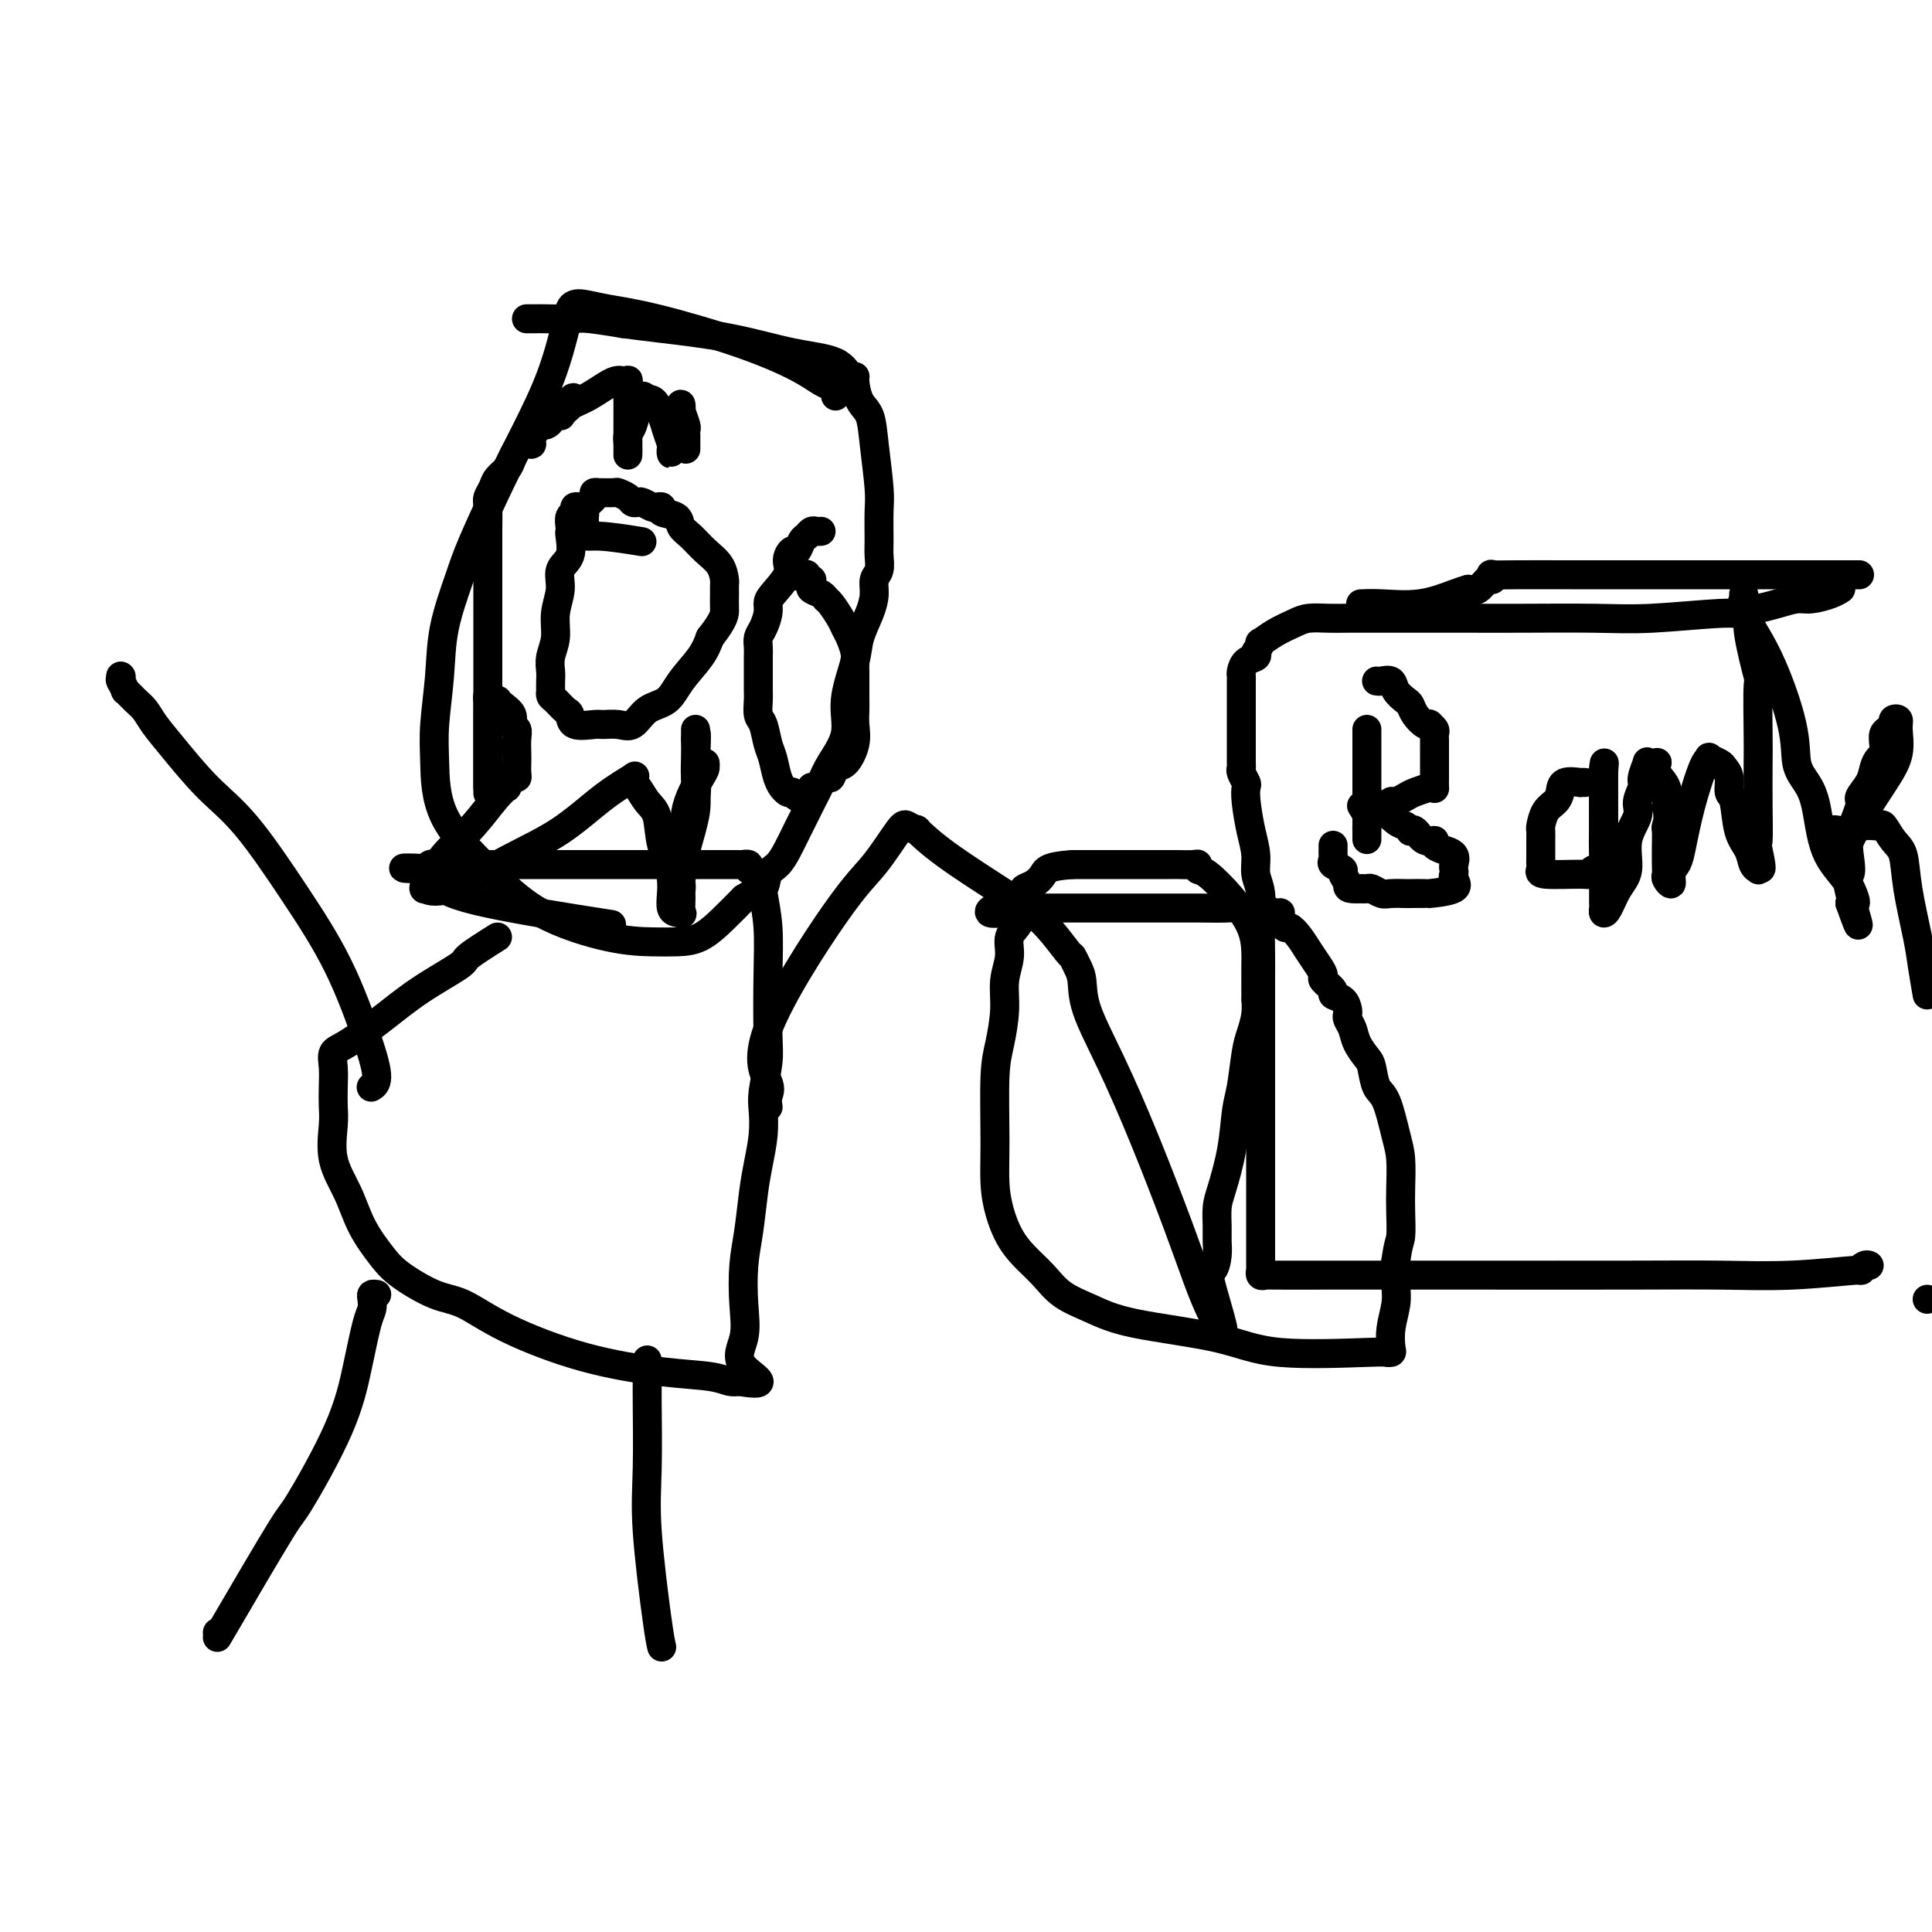
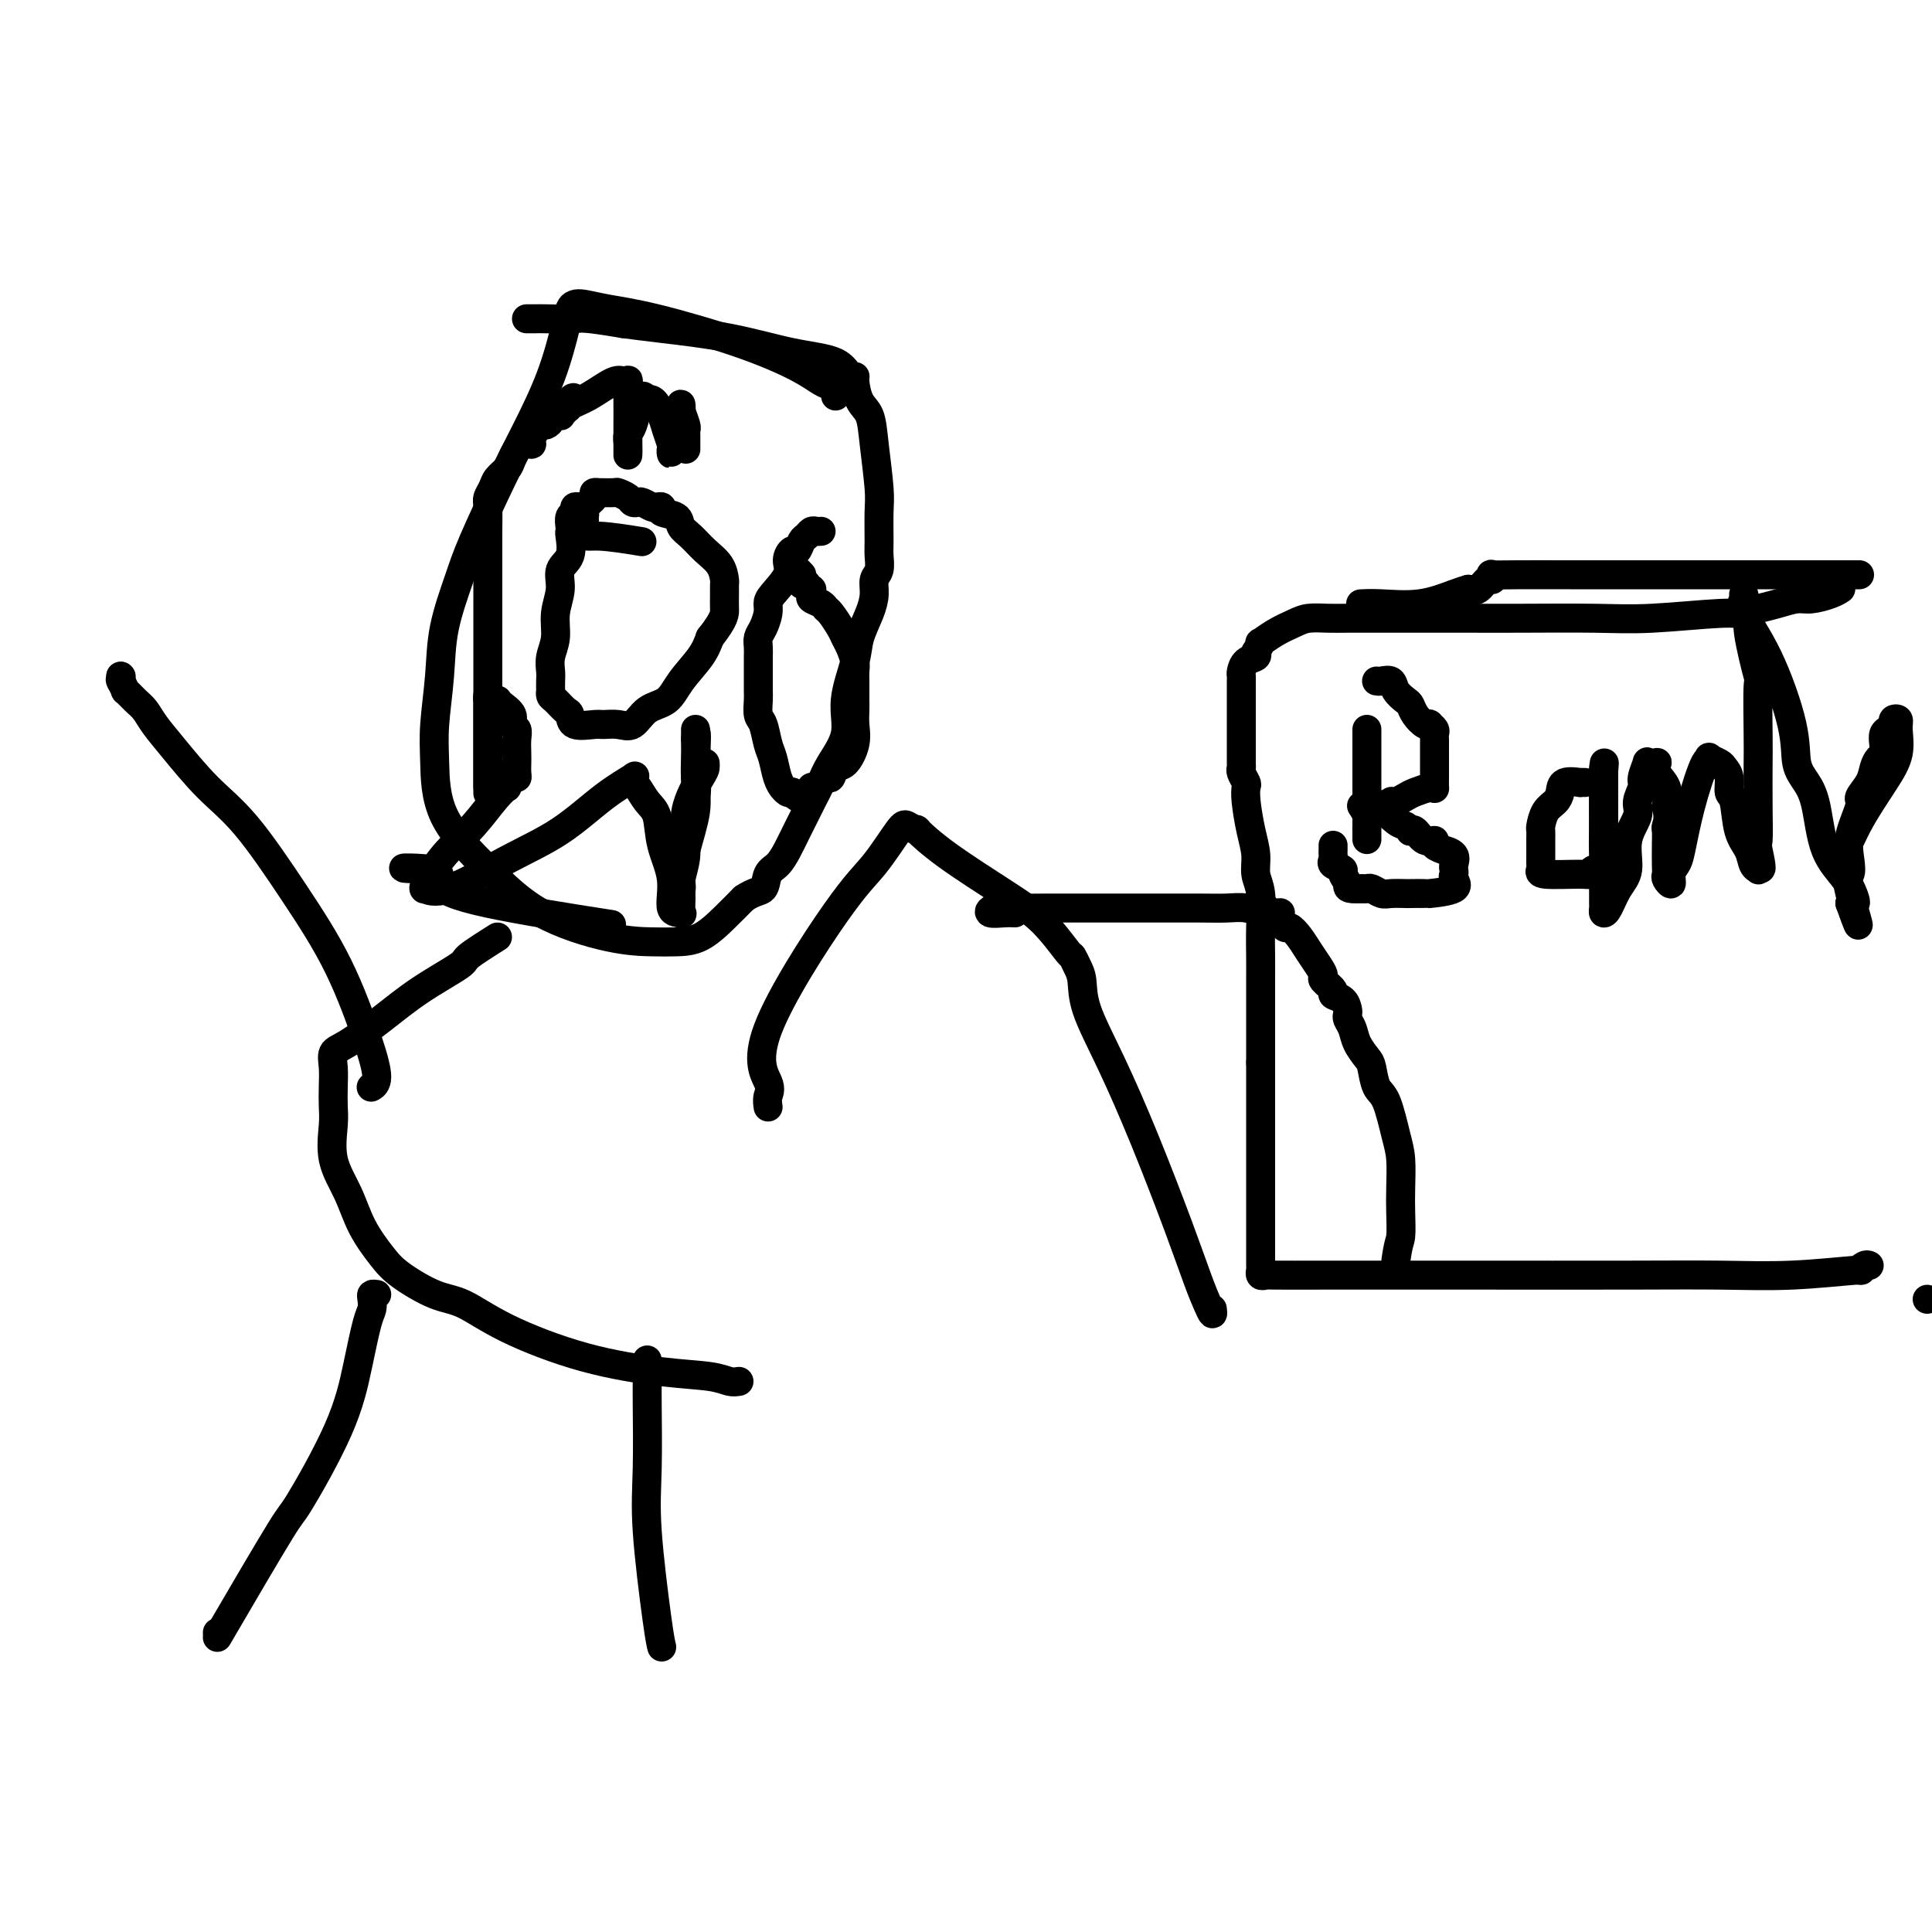
<svg xmlns="http://www.w3.org/2000/svg" viewBox="0 0 400 400" version="1.1">
  <g fill="none" stroke="#000000" stroke-width="6" stroke-linecap="round" stroke-linejoin="round">
    <path d="M173,82c-0.020,-0.449 -0.041,-0.898 0,-1c0.041,-0.102 0.142,0.144 0,0c-0.142,-0.144 -0.527,-0.679 -1,-1c-0.473,-0.321 -1.035,-0.429 -2,-1c-0.965,-0.571 -2.335,-1.607 -5,-3c-2.665,-1.393 -6.626,-3.144 -12,-5c-5.374,-1.856 -12.161,-3.816 -17,-5c-4.839,-1.184 -7.729,-1.592 -10,-2c-2.271,-0.408 -3.922,-0.817 -5,-1c-1.078,-0.183 -1.582,-0.141 -2,0c-0.418,0.141 -0.748,0.382 -1,1c-0.252,0.618 -0.424,1.613 -1,4c-0.576,2.387 -1.557,6.167 -3,10c-1.443,3.833 -3.350,7.719 -5,11c-1.650,3.281 -3.044,5.959 -5,10c-1.956,4.041 -4.475,9.447 -6,13c-1.525,3.553 -2.055,5.253 -3,8c-0.945,2.747 -2.305,6.540 -3,10c-0.695,3.460 -0.724,6.585 -1,10c-0.276,3.415 -0.798,7.119 -1,10c-0.202,2.881 -0.083,4.940 0,8c0.083,3.060 0.132,7.121 2,11c1.868,3.879 5.555,7.575 9,11c3.445,3.425 6.647,6.577 11,9c4.353,2.423 9.858,4.115 14,5c4.142,0.885 6.922,0.961 9,1c2.078,0.039 3.454,0.041 5,0c1.546,-0.041 3.262,-0.127 5,-1c1.738,-0.873 3.496,-2.535 5,-4c1.504,-1.465 2.752,-2.732 4,-4" />
    <path d="M154,186c2.263,-1.531 3.420,-1.359 4,-2c0.580,-0.641 0.582,-2.096 1,-3c0.418,-0.904 1.253,-1.256 2,-2c0.747,-0.744 1.406,-1.880 2,-3c0.594,-1.120 1.124,-2.223 2,-4c0.876,-1.777 2.100,-4.229 3,-6c0.900,-1.771 1.478,-2.861 2,-4c0.522,-1.139 0.989,-2.326 2,-4c1.011,-1.674 2.564,-3.833 3,-6c0.436,-2.167 -0.247,-4.341 0,-7c0.247,-2.659 1.424,-5.805 2,-8c0.576,-2.195 0.550,-3.441 1,-5c0.450,-1.559 1.374,-3.433 2,-5c0.626,-1.567 0.952,-2.829 1,-4c0.048,-1.171 -0.184,-2.253 0,-3c0.184,-0.747 0.782,-1.160 1,-2c0.218,-0.840 0.055,-2.106 0,-3c-0.055,-0.894 -0.003,-1.415 0,-3c0.003,-1.585 -0.044,-4.232 0,-6c0.044,-1.768 0.180,-2.656 0,-5c-0.180,-2.344 -0.674,-6.146 -1,-9c-0.326,-2.854 -0.482,-4.762 -1,-6c-0.518,-1.238 -1.398,-1.806 -2,-3c-0.602,-1.194 -0.928,-3.015 -1,-4c-0.072,-0.985 0.109,-1.135 0,-1c-0.109,0.135 -0.509,0.555 -1,0c-0.491,-0.555 -1.074,-2.085 -3,-3c-1.926,-0.915 -5.197,-1.214 -9,-2c-3.803,-0.786 -8.139,-2.058 -13,-3c-4.861,-0.942 -10.246,-1.555 -14,-2c-3.754,-0.445 -5.877,-0.723 -8,-1" />
    <path d="M129,67c-8.736,-1.464 -8.574,-1.124 -10,-1c-1.426,0.124 -4.438,0.033 -6,0c-1.562,-0.033 -1.673,-0.009 -2,0c-0.327,0.009 -0.871,0.002 -1,0c-0.129,-0.002 0.158,-0.001 0,0c-0.158,0.001 -0.759,0.000 -1,0c-0.241,-0.000 -0.120,-0.000 0,0" />
    <path d="M120,105c-0.453,-0.097 -0.906,-0.194 -1,0c-0.094,0.194 0.170,0.679 0,1c-0.170,0.321 -0.776,0.477 -1,1c-0.224,0.523 -0.068,1.413 0,2c0.068,0.587 0.047,0.872 0,1c-0.047,0.128 -0.122,0.098 0,1c0.122,0.902 0.440,2.737 0,4c-0.440,1.263 -1.638,1.955 -2,3c-0.362,1.045 0.113,2.444 0,4c-0.113,1.556 -0.815,3.270 -1,5c-0.185,1.730 0.147,3.477 0,5c-0.147,1.523 -0.771,2.824 -1,4c-0.229,1.176 -0.062,2.227 0,3c0.062,0.773 0.019,1.267 0,2c-0.019,0.733 -0.013,1.706 0,2c0.013,0.294 0.031,-0.091 0,0c-0.031,0.091 -0.113,0.659 0,1c0.113,0.341 0.422,0.455 1,1c0.578,0.545 1.424,1.519 2,2c0.576,0.481 0.881,0.468 1,1c0.119,0.532 0.051,1.609 1,2c0.949,0.391 2.913,0.095 4,0c1.087,-0.095 1.295,0.012 2,0c0.705,-0.012 1.906,-0.144 3,0c1.094,0.144 2.082,0.563 3,0c0.918,-0.563 1.765,-2.107 3,-3c1.235,-0.893 2.857,-1.136 4,-2c1.143,-0.864 1.808,-2.348 3,-4c1.192,-1.652 2.912,-3.472 4,-5c1.088,-1.528 1.544,-2.764 2,-4" />
    <path d="M147,132c3.154,-3.992 3.040,-4.974 3,-6c-0.040,-1.026 -0.005,-2.098 0,-3c0.005,-0.902 -0.018,-1.635 0,-2c0.018,-0.365 0.078,-0.363 0,-1c-0.078,-0.637 -0.295,-1.915 -1,-3c-0.705,-1.085 -1.899,-1.978 -3,-3c-1.101,-1.022 -2.108,-2.172 -3,-3c-0.892,-0.828 -1.668,-1.332 -2,-2c-0.332,-0.668 -0.220,-1.498 -1,-2c-0.780,-0.502 -2.450,-0.674 -3,-1c-0.550,-0.326 0.022,-0.806 0,-1c-0.022,-0.194 -0.636,-0.104 -1,0c-0.364,0.104 -0.478,0.221 -1,0c-0.522,-0.221 -1.454,-0.781 -2,-1c-0.546,-0.219 -0.707,-0.097 -1,0c-0.293,0.097 -0.717,0.170 -1,0c-0.283,-0.170 -0.425,-0.581 -1,-1c-0.575,-0.419 -1.584,-0.845 -2,-1c-0.416,-0.155 -0.239,-0.040 -1,0c-0.761,0.040 -2.460,0.003 -3,0c-0.540,-0.003 0.080,0.026 0,0c-0.080,-0.026 -0.859,-0.109 -1,0c-0.141,0.109 0.354,0.410 0,1c-0.354,0.590 -1.559,1.469 -2,2c-0.441,0.531 -0.118,0.716 0,1c0.118,0.284 0.032,0.668 0,1c-0.032,0.332 -0.008,0.611 0,1c0.008,0.389 0.002,0.888 0,1c-0.002,0.112 -0.001,-0.162 0,0c0.001,0.162 0.000,0.761 0,1c-0.000,0.239 -0.000,0.120 0,0" />
    <path d="M121,110c-0.262,1.405 0.583,0.917 3,1c2.417,0.083 6.405,0.738 8,1c1.595,0.262 0.798,0.131 0,0" />
    <path d="M170,110c-0.333,0.027 -0.667,0.054 -1,0c-0.333,-0.054 -0.666,-0.188 -1,0c-0.334,0.188 -0.668,0.697 -1,1c-0.332,0.303 -0.660,0.401 -1,1c-0.340,0.599 -0.690,1.701 -1,2c-0.310,0.299 -0.581,-0.205 -1,0c-0.419,0.205 -0.987,1.117 -1,2c-0.013,0.883 0.530,1.735 0,3c-0.530,1.265 -2.132,2.944 -3,4c-0.868,1.056 -1.003,1.490 -1,2c0.003,0.510 0.144,1.095 0,2c-0.144,0.905 -0.575,2.128 -1,3c-0.425,0.872 -0.846,1.392 -1,2c-0.154,0.608 -0.041,1.304 0,2c0.041,0.696 0.011,1.393 0,2c-0.011,0.607 -0.004,1.126 0,2c0.004,0.874 0.004,2.105 0,3c-0.004,0.895 -0.012,1.454 0,2c0.012,0.546 0.045,1.079 0,2c-0.045,0.921 -0.167,2.232 0,3c0.167,0.768 0.623,0.995 1,2c0.377,1.005 0.675,2.790 1,4c0.325,1.210 0.679,1.845 1,3c0.321,1.155 0.611,2.832 1,4c0.389,1.168 0.877,1.829 1,2c0.123,0.171 -0.121,-0.146 0,0c0.121,0.146 0.606,0.756 1,1c0.394,0.244 0.697,0.122 1,0" />
-     <path d="M164,164c1.997,2.545 3.491,0.908 4,0c0.509,-0.908 0.034,-1.088 0,-1c-0.034,0.088 0.375,0.443 1,0c0.625,-0.443 1.467,-1.686 2,-2c0.533,-0.314 0.756,0.300 1,0c0.244,-0.300 0.510,-1.512 1,-2c0.490,-0.488 1.203,-0.250 2,-1c0.797,-0.750 1.678,-2.488 2,-4c0.322,-1.512 0.086,-2.800 0,-4c-0.086,-1.200 -0.023,-2.314 0,-3c0.023,-0.686 0.007,-0.945 0,-2c-0.007,-1.055 -0.005,-2.905 0,-4c0.005,-1.095 0.012,-1.434 0,-2c-0.012,-0.566 -0.044,-1.358 0,-2c0.044,-0.642 0.163,-1.135 0,-2c-0.163,-0.865 -0.607,-2.101 -1,-3c-0.393,-0.899 -0.734,-1.459 -1,-2c-0.266,-0.541 -0.457,-1.062 -1,-2c-0.543,-0.938 -1.438,-2.292 -2,-3c-0.562,-0.708 -0.792,-0.768 -1,-1c-0.208,-0.232 -0.394,-0.636 -1,-1c-0.606,-0.364 -1.630,-0.690 -2,-1c-0.370,-0.310 -0.084,-0.605 0,-1c0.084,-0.395 -0.033,-0.890 0,-1c0.033,-0.110 0.215,0.166 0,0c-0.215,-0.166 -0.827,-0.776 -1,-1c-0.173,-0.224 0.093,-0.064 0,0c-0.093,0.064 -0.547,0.032 -1,0" />
+     <path d="M164,164c1.997,2.545 3.491,0.908 4,0c0.509,-0.908 0.034,-1.088 0,-1c-0.034,0.088 0.375,0.443 1,0c0.625,-0.443 1.467,-1.686 2,-2c0.533,-0.314 0.756,0.300 1,0c0.244,-0.300 0.510,-1.512 1,-2c0.490,-0.488 1.203,-0.250 2,-1c0.797,-0.750 1.678,-2.488 2,-4c0.322,-1.512 0.086,-2.800 0,-4c-0.086,-1.200 -0.023,-2.314 0,-3c0.023,-0.686 0.007,-0.945 0,-2c-0.007,-1.055 -0.005,-2.905 0,-4c-0.012,-0.566 -0.044,-1.358 0,-2c0.044,-0.642 0.163,-1.135 0,-2c-0.163,-0.865 -0.607,-2.101 -1,-3c-0.393,-0.899 -0.734,-1.459 -1,-2c-0.266,-0.541 -0.457,-1.062 -1,-2c-0.543,-0.938 -1.438,-2.292 -2,-3c-0.562,-0.708 -0.792,-0.768 -1,-1c-0.208,-0.232 -0.394,-0.636 -1,-1c-0.606,-0.364 -1.630,-0.690 -2,-1c-0.370,-0.310 -0.084,-0.605 0,-1c0.084,-0.395 -0.033,-0.890 0,-1c0.033,-0.110 0.215,0.166 0,0c-0.215,-0.166 -0.827,-0.776 -1,-1c-0.173,-0.224 0.093,-0.064 0,0c-0.093,0.064 -0.547,0.032 -1,0" />
    <path d="M166,119c-1.774,-2.012 -1.208,-0.542 -1,0c0.208,0.542 0.060,0.155 0,0c-0.060,-0.155 -0.030,-0.077 0,0" />
    <path d="M146,158c0.020,0.353 0.040,0.705 0,1c-0.040,0.295 -0.139,0.531 -1,2c-0.861,1.469 -2.484,4.169 -3,7c-0.516,2.831 0.076,5.793 0,8c-0.076,2.207 -0.820,3.659 -1,5c-0.180,1.341 0.205,2.569 0,3c-0.205,0.431 -0.999,0.063 -1,0c-0.001,-0.063 0.792,0.178 1,0c0.208,-0.178 -0.169,-0.774 0,-2c0.169,-1.226 0.882,-3.083 1,-5c0.118,-1.917 -0.361,-3.894 0,-6c0.361,-2.106 1.561,-4.342 2,-6c0.439,-1.658 0.118,-2.739 0,-4c-0.118,-1.261 -0.032,-2.704 0,-4c0.032,-1.296 0.008,-2.447 0,-3c-0.008,-0.553 -0.002,-0.509 0,-1c0.002,-0.491 0.001,-1.517 0,-2c-0.001,-0.483 -0.000,-0.424 0,0c0.000,0.424 0.000,1.212 0,2" />
    <path d="M144,153c0.436,-3.588 0.026,2.942 0,7c-0.026,4.058 0.332,5.645 0,8c-0.332,2.355 -1.355,5.478 -2,8c-0.645,2.522 -0.913,4.442 -1,6c-0.087,1.558 0.007,2.754 0,4c-0.007,1.246 -0.114,2.541 0,3c0.114,0.459 0.449,0.082 0,0c-0.449,-0.082 -1.681,0.131 -2,-1c-0.319,-1.131 0.276,-3.606 0,-6c-0.276,-2.394 -1.422,-4.707 -2,-7c-0.578,-2.293 -0.587,-4.565 -1,-6c-0.413,-1.435 -1.231,-2.033 -2,-3c-0.769,-0.967 -1.490,-2.302 -2,-3c-0.510,-0.698 -0.810,-0.757 -1,-1c-0.190,-0.243 -0.270,-0.669 0,-1c0.270,-0.331 0.891,-0.567 0,0c-0.891,0.567 -3.294,1.938 -6,4c-2.706,2.062 -5.715,4.815 -9,7c-3.285,2.185 -6.845,3.802 -11,6c-4.155,2.198 -8.906,4.976 -12,6c-3.094,1.024 -4.531,0.292 -5,0c-0.469,-0.292 0.029,-0.145 0,0c-0.029,0.145 -0.585,0.286 0,-1c0.585,-1.286 2.311,-4.000 4,-6c1.689,-2.000 3.340,-3.286 5,-5c1.660,-1.714 3.330,-3.857 5,-6" />
    <path d="M102,166c2.801,-3.340 2.803,-2.691 3,-3c0.197,-0.309 0.589,-1.576 1,-2c0.411,-0.424 0.842,-0.004 1,0c0.158,0.004 0.043,-0.409 0,-1c-0.043,-0.591 -0.016,-1.362 0,-2c0.016,-0.638 0.020,-1.143 0,-2c-0.020,-0.857 -0.064,-2.064 0,-3c0.064,-0.936 0.238,-1.599 0,-2c-0.238,-0.401 -0.886,-0.538 -1,-1c-0.114,-0.462 0.306,-1.248 0,-2c-0.306,-0.752 -1.340,-1.468 -2,-2c-0.660,-0.532 -0.947,-0.879 -1,-1c-0.053,-0.121 0.130,-0.015 0,0c-0.130,0.015 -0.571,-0.062 -1,0c-0.429,0.062 -0.847,0.262 -1,0c-0.153,-0.262 -0.041,-0.985 0,-1c0.041,-0.015 0.011,0.679 0,1c-0.011,0.321 -0.003,0.268 0,1c0.003,0.732 0.001,2.248 0,4c-0.001,1.752 -0.000,3.741 0,6c0.000,2.259 0.000,4.788 0,6c-0.000,1.212 -0.000,1.106 0,1" />
    <path d="M101,163c0.000,2.733 0.000,0.566 0,0c-0.000,-0.566 -0.000,0.470 0,0c0.000,-0.470 0.000,-2.444 0,-4c-0.000,-1.556 -0.000,-2.694 0,-5c0.000,-2.306 0.000,-5.782 0,-8c-0.000,-2.218 -0.000,-3.179 0,-5c0.000,-1.821 0.000,-4.501 0,-8c-0.000,-3.499 -0.001,-7.815 0,-11c0.001,-3.185 0.004,-5.238 0,-7c-0.004,-1.762 -0.013,-3.235 0,-5c0.013,-1.765 0.049,-3.824 0,-5c-0.049,-1.176 -0.183,-1.468 0,-2c0.183,-0.532 0.681,-1.303 1,-2c0.319,-0.697 0.457,-1.321 1,-2c0.543,-0.679 1.490,-1.413 2,-2c0.510,-0.587 0.585,-1.025 1,-2c0.415,-0.975 1.172,-2.486 2,-3c0.828,-0.514 1.727,-0.032 2,0c0.273,0.032 -0.080,-0.387 0,-1c0.080,-0.613 0.594,-1.422 1,-2c0.406,-0.578 0.705,-0.926 1,-1c0.295,-0.074 0.586,0.124 1,0c0.414,-0.124 0.952,-0.572 1,-1c0.048,-0.428 -0.393,-0.836 0,-1c0.393,-0.164 1.621,-0.085 2,0c0.379,0.085 -0.090,0.177 0,0c0.090,-0.177 0.740,-0.622 1,-1c0.260,-0.378 0.130,-0.689 0,-1" />
    <path d="M117,84c2.747,-3.268 1.616,-0.939 1,0c-0.616,0.939 -0.716,0.486 0,0c0.716,-0.486 2.248,-1.005 4,-2c1.752,-0.995 3.723,-2.466 5,-3c1.277,-0.534 1.859,-0.132 2,0c0.141,0.132 -0.158,-0.005 0,0c0.158,0.005 0.774,0.151 1,0c0.226,-0.151 0.060,-0.601 0,0c-0.060,0.601 -0.016,2.251 0,4c0.016,1.749 0.004,3.596 0,5c-0.004,1.404 -0.001,2.366 0,3c0.001,0.634 0.000,0.942 0,1c-0.000,0.058 0.000,-0.134 0,0c-0.000,0.134 -0.001,0.593 0,1c0.001,0.407 0.003,0.760 0,1c-0.003,0.240 -0.011,0.366 0,0c0.011,-0.366 0.042,-1.223 0,-2c-0.042,-0.777 -0.156,-1.475 0,-2c0.156,-0.525 0.581,-0.877 1,-2c0.419,-1.123 0.833,-3.016 1,-4c0.167,-0.984 0.086,-1.057 0,-1c-0.086,0.057 -0.177,0.246 0,0c0.177,-0.246 0.622,-0.927 1,-1c0.378,-0.073 0.689,0.464 1,1" />
    <path d="M134,83c1.254,-1.158 2.389,1.446 3,3c0.611,1.554 0.699,2.059 1,3c0.301,0.941 0.815,2.318 1,3c0.185,0.682 0.039,0.669 0,1c-0.039,0.331 0.028,1.006 0,1c-0.028,-0.006 -0.151,-0.691 0,-1c0.151,-0.309 0.577,-0.241 1,-1c0.423,-0.759 0.844,-2.346 1,-4c0.156,-1.654 0.045,-3.375 0,-4c-0.045,-0.625 -0.026,-0.154 0,0c0.026,0.154 0.060,-0.008 0,0c-0.060,0.008 -0.212,0.187 0,1c0.212,0.813 0.789,2.259 1,3c0.211,0.741 0.057,0.777 0,1c-0.057,0.223 -0.015,0.634 0,1c0.015,0.366 0.004,0.686 0,1c-0.004,0.314 -0.001,0.623 0,1c0.001,0.377 0.000,0.822 0,1c-0.000,0.178 -0.000,0.089 0,0" />
    <path d="M103,194c-2.501,1.577 -5.001,3.154 -6,4c-0.999,0.846 -0.496,0.960 -2,2c-1.504,1.040 -5.016,3.005 -8,5c-2.984,1.995 -5.441,4.021 -8,6c-2.559,1.979 -5.222,3.912 -7,5c-1.778,1.088 -2.672,1.331 -3,2c-0.328,0.669 -0.090,1.766 0,3c0.090,1.234 0.033,2.607 0,4c-0.033,1.393 -0.043,2.807 0,4c0.043,1.193 0.140,2.164 0,4c-0.140,1.836 -0.515,4.538 0,7c0.515,2.462 1.922,4.684 3,7c1.078,2.316 1.829,4.726 3,7c1.171,2.274 2.762,4.413 4,6c1.238,1.587 2.122,2.623 4,4c1.878,1.377 4.750,3.094 7,4c2.250,0.906 3.880,1.002 6,2c2.120,0.998 4.732,2.898 9,5c4.268,2.102 10.193,4.406 16,6c5.807,1.594 11.495,2.479 16,3c4.505,0.521 7.828,0.679 10,1c2.172,0.321 3.192,0.806 4,1c0.808,0.194 1.404,0.097 2,0" />
-     <path d="M153,286c7.653,1.301 2.786,-0.945 1,-3c-1.786,-2.055 -0.490,-3.917 0,-6c0.490,-2.083 0.172,-4.386 0,-7c-0.172,-2.614 -0.200,-5.538 0,-8c0.200,-2.462 0.628,-4.462 1,-7c0.372,-2.538 0.687,-5.614 1,-8c0.313,-2.386 0.624,-4.080 1,-6c0.376,-1.920 0.819,-4.064 1,-6c0.181,-1.936 0.101,-3.662 0,-5c-0.101,-1.338 -0.222,-2.288 0,-4c0.222,-1.712 0.788,-4.187 1,-6c0.212,-1.813 0.069,-2.966 0,-6c-0.069,-3.034 -0.065,-7.950 0,-12c0.065,-4.050 0.191,-7.232 0,-10c-0.191,-2.768 -0.698,-5.120 -1,-7c-0.302,-1.880 -0.400,-3.288 -1,-4c-0.600,-0.712 -1.703,-0.727 -2,-1c-0.297,-0.273 0.213,-0.805 0,-1c-0.213,-0.195 -1.148,-0.052 -1,0c0.148,0.052 1.378,0.014 0,0c-1.378,-0.014 -5.366,-0.003 -10,0c-4.634,0.003 -9.915,-0.000 -16,0c-6.085,0.000 -12.976,0.004 -20,0c-7.024,-0.004 -14.183,-0.015 -17,0c-2.817,0.015 -1.291,0.056 -1,0c0.291,-0.056 -0.652,-0.207 -1,0c-0.348,0.207 -0.099,0.774 0,1c0.099,0.226 0.050,0.113 0,0" />
    <path d="M89,180c-10.577,-0.289 -3.019,-0.511 0,0c3.019,0.511 1.500,1.756 2,3c0.500,1.244 3.019,2.489 10,4c6.981,1.511 18.423,3.289 23,4c4.577,0.711 2.288,0.356 0,0" />
    <path d="M159,229c0.027,0.177 0.053,0.355 0,0c-0.053,-0.355 -0.186,-1.242 0,-2c0.186,-0.758 0.690,-1.387 0,-3c-0.690,-1.613 -2.576,-4.209 0,-11c2.576,-6.791 9.613,-17.777 14,-24c4.387,-6.223 6.125,-7.685 8,-10c1.875,-2.315 3.888,-5.484 5,-7c1.112,-1.516 1.324,-1.379 2,-1c0.676,0.379 1.817,1.001 2,1c0.183,-0.001 -0.592,-0.623 0,0c0.592,0.623 2.550,2.491 6,5c3.450,2.509 8.391,5.659 12,8c3.609,2.341 5.885,3.875 8,6c2.115,2.125 4.070,4.843 5,6c0.930,1.157 0.837,0.752 1,1c0.163,0.248 0.582,1.147 1,2c0.418,0.853 0.835,1.659 1,3c0.165,1.341 0.078,3.219 1,6c0.922,2.781 2.852,6.467 5,11c2.148,4.533 4.513,9.913 7,16c2.487,6.087 5.097,12.883 7,18c1.903,5.117 3.098,8.557 4,11c0.902,2.443 1.512,3.888 2,5c0.488,1.112 0.854,1.889 1,2c0.146,0.111 0.073,-0.445 0,-1" />
-     <path d="M251,271c4.348,10.282 1.218,0.488 0,-4c-1.218,-4.488 -0.523,-3.670 0,-4c0.523,-0.330 0.874,-1.806 1,-3c0.126,-1.194 0.026,-2.104 0,-3c-0.026,-0.896 0.020,-1.776 0,-3c-0.020,-1.224 -0.108,-2.792 0,-4c0.108,-1.208 0.410,-2.056 1,-4c0.590,-1.944 1.467,-4.984 2,-8c0.533,-3.016 0.721,-6.007 1,-8c0.279,-1.993 0.649,-2.987 1,-5c0.351,-2.013 0.682,-5.046 1,-7c0.318,-1.954 0.621,-2.830 1,-4c0.379,-1.170 0.834,-2.635 1,-4c0.166,-1.365 0.045,-2.630 0,-3c-0.045,-0.370 -0.012,0.156 0,0c0.012,-0.156 0.002,-0.994 0,-2c-0.002,-1.006 0.003,-2.178 0,-3c-0.003,-0.822 -0.014,-1.292 0,-2c0.014,-0.708 0.052,-1.653 0,-3c-0.052,-1.347 -0.196,-3.097 -1,-5c-0.804,-1.903 -2.269,-3.960 -4,-6c-1.731,-2.040 -3.728,-4.063 -5,-5c-1.272,-0.937 -1.819,-0.787 -2,-1c-0.181,-0.213 0.004,-0.789 0,-1c-0.004,-0.211 -0.198,-0.056 -1,0c-0.802,0.056 -2.213,0.015 -3,0c-0.787,-0.015 -0.951,-0.004 -2,0c-1.049,0.004 -2.982,0.001 -5,0c-2.018,-0.001 -4.120,-0.000 -6,0c-1.880,0.000 -3.537,0.000 -5,0c-1.463,-0.000 -2.731,-0.000 -4,0" />
-     <path d="M222,179c-5.292,0.345 -5.523,1.207 -6,2c-0.477,0.793 -1.201,1.518 -2,2c-0.799,0.482 -1.672,0.722 -2,1c-0.328,0.278 -0.111,0.593 0,1c0.111,0.407 0.117,0.904 0,2c-0.117,1.096 -0.356,2.790 -1,4c-0.644,1.210 -1.692,1.936 -2,3c-0.308,1.064 0.124,2.465 0,4c-0.124,1.535 -0.804,3.205 -1,5c-0.196,1.795 0.090,3.714 0,6c-0.090,2.286 -0.558,4.939 -1,7c-0.442,2.061 -0.859,3.531 -1,7c-0.141,3.469 -0.005,8.938 0,13c0.005,4.062 -0.120,6.718 0,9c0.120,2.282 0.484,4.190 1,6c0.516,1.810 1.185,3.524 2,5c0.815,1.476 1.775,2.716 3,4c1.225,1.284 2.716,2.611 4,4c1.284,1.389 2.361,2.839 4,4c1.639,1.161 3.841,2.034 6,3c2.159,0.966 4.276,2.024 9,3c4.724,0.976 12.054,1.869 17,3c4.946,1.131 7.508,2.498 13,3c5.492,0.502 13.916,0.138 18,0c4.084,-0.138 3.830,-0.049 4,0c0.170,0.049 0.763,0.058 1,0c0.237,-0.058 0.116,-0.184 0,-1c-0.116,-0.816 -0.227,-2.322 0,-4c0.227,-1.678 0.792,-3.529 1,-5c0.208,-1.471 0.059,-2.563 0,-4c-0.059,-1.437 -0.030,-3.218 0,-5" />
    <path d="M289,261c0.535,-3.827 0.873,-3.896 1,-5c0.127,-1.104 0.042,-3.245 0,-5c-0.042,-1.755 -0.042,-3.126 0,-5c0.042,-1.874 0.127,-4.253 0,-6c-0.127,-1.747 -0.467,-2.862 -1,-5c-0.533,-2.138 -1.260,-5.300 -2,-7c-0.740,-1.700 -1.493,-1.940 -2,-3c-0.507,-1.060 -0.766,-2.942 -1,-4c-0.234,-1.058 -0.441,-1.292 -1,-2c-0.559,-0.708 -1.470,-1.890 -2,-3c-0.530,-1.110 -0.680,-2.146 -1,-3c-0.320,-0.854 -0.812,-1.524 -1,-2c-0.188,-0.476 -0.073,-0.756 0,-1c0.073,-0.244 0.103,-0.450 0,-1c-0.103,-0.550 -0.339,-1.442 -1,-2c-0.661,-0.558 -1.749,-0.782 -2,-1c-0.251,-0.218 0.333,-0.432 0,-1c-0.333,-0.568 -1.583,-1.492 -2,-2c-0.417,-0.508 0.001,-0.599 0,-1c-0.001,-0.401 -0.420,-1.111 -1,-2c-0.580,-0.889 -1.322,-1.958 -2,-3c-0.678,-1.042 -1.292,-2.059 -2,-3c-0.708,-0.941 -1.509,-1.807 -2,-2c-0.491,-0.193 -0.670,0.288 -1,0c-0.330,-0.288 -0.809,-1.344 -1,-2c-0.191,-0.656 -0.093,-0.910 0,-1c0.093,-0.090 0.179,-0.014 0,0c-0.179,0.014 -0.625,-0.035 -1,0c-0.375,0.035 -0.679,0.153 -1,0c-0.321,-0.153 -0.661,-0.576 -1,-1" />
    <path d="M262,188c-2.567,-2.939 -0.984,-0.788 -1,0c-0.016,0.788 -1.632,0.211 -3,0c-1.368,-0.211 -2.489,-0.057 -4,0c-1.511,0.057 -3.411,0.015 -6,0c-2.589,-0.015 -5.866,-0.005 -9,0c-3.134,0.005 -6.124,0.005 -10,0c-3.876,-0.005 -8.637,-0.015 -12,0c-3.363,0.015 -5.328,0.057 -7,0c-1.672,-0.057 -3.050,-0.211 -4,0c-0.950,0.211 -1.471,0.789 -1,1c0.471,0.211 1.935,0.057 3,0c1.065,-0.057 1.733,-0.016 2,0c0.267,0.016 0.134,0.008 0,0" />
    <path d="M78,268c-0.418,-0.063 -0.835,-0.125 -1,0c-0.165,0.125 -0.076,0.439 0,1c0.076,0.561 0.139,1.371 0,2c-0.139,0.629 -0.480,1.078 -1,3c-0.520,1.922 -1.219,5.319 -2,9c-0.781,3.681 -1.642,7.646 -4,13c-2.358,5.354 -6.212,12.095 -8,15c-1.788,2.905 -1.511,1.973 -4,6c-2.489,4.027 -7.745,13.014 -13,22" />
    <path d="M45,338c0.000,0.000 0.000,0.000 0,0c0.000,0.000 0.000,0.000 0,0" />
    <path d="M134,282c-0.001,-0.388 -0.002,-0.777 0,0c0.002,0.777 0.007,2.718 0,4c-0.007,1.282 -0.027,1.904 0,5c0.027,3.096 0.100,8.665 0,13c-0.100,4.335 -0.373,7.436 0,13c0.373,5.564 1.392,13.590 2,18c0.608,4.410 0.804,5.205 1,6" />
    <path d="M77,225c-0.140,0.080 -0.280,0.160 0,0c0.280,-0.160 0.979,-0.562 1,-2c0.021,-1.438 -0.638,-3.914 -2,-8c-1.362,-4.086 -3.428,-9.782 -6,-15c-2.572,-5.218 -5.652,-9.957 -9,-15c-3.348,-5.043 -6.966,-10.391 -10,-14c-3.034,-3.609 -5.484,-5.480 -8,-8c-2.516,-2.520 -5.099,-5.688 -7,-8c-1.901,-2.312 -3.121,-3.766 -4,-5c-0.879,-1.234 -1.416,-2.247 -2,-3c-0.584,-0.753 -1.214,-1.246 -2,-2c-0.786,-0.754 -1.727,-1.771 -2,-2c-0.273,-0.229 0.123,0.328 0,0c-0.123,-0.328 -0.765,-1.542 -1,-2c-0.235,-0.458 -0.063,-0.162 0,0c0.063,0.162 0.018,0.189 0,0c-0.018,-0.189 -0.009,-0.595 0,-1" />
    <path d="M25,140c0.000,0.000 0.100,0.100 0.1,0.1" />
    <path d="M385,119c-0.356,-0.000 -0.712,-0.000 -1,0c-0.288,0.000 -0.509,0.000 -3,0c-2.491,-0.000 -7.253,-0.000 -9,0c-1.747,0.000 -0.479,0.000 -5,0c-4.521,-0.000 -14.829,-0.001 -23,0c-8.171,0.001 -14.203,0.005 -19,0c-4.797,-0.005 -8.359,-0.017 -11,0c-2.641,0.017 -4.360,0.065 -5,0c-0.640,-0.065 -0.202,-0.241 0,0c0.202,0.241 0.168,0.900 0,1c-0.168,0.100 -0.468,-0.358 -1,0c-0.532,0.358 -1.295,1.531 -2,2c-0.705,0.469 -1.353,0.235 -2,0" />
    <path d="M304,122c-0.686,0.196 -1.372,0.392 -3,1c-1.628,0.608 -4.199,1.627 -7,2c-2.801,0.373 -5.831,0.100 -8,0c-2.169,-0.100 -3.477,-0.029 -4,0c-0.523,0.029 -0.262,0.014 0,0" />
    <path d="M399,269c0.000,0.000 0.000,0.000 0,0c0.000,0.000 0.000,0.000 0,0" />
    <path d="M387,262c-0.260,-0.121 -0.520,-0.243 -1,0c-0.480,0.243 -1.182,0.850 -1,1c0.182,0.150 1.246,-0.156 -1,0c-2.246,0.156 -7.804,0.774 -13,1c-5.196,0.226 -10.030,0.061 -15,0c-4.970,-0.061 -10.077,-0.017 -19,0c-8.923,0.017 -21.663,0.006 -33,0c-11.337,-0.006 -21.272,-0.006 -28,0c-6.728,0.006 -10.248,0.017 -12,0c-1.752,-0.017 -1.738,-0.062 -2,0c-0.262,0.062 -0.802,0.232 -1,0c-0.198,-0.232 -0.053,-0.866 0,-1c0.053,-0.134 0.014,0.231 0,-1c-0.014,-1.231 -0.004,-4.059 0,-7c0.004,-2.941 0.001,-5.994 0,-9c-0.001,-3.006 -0.000,-5.963 0,-9c0.000,-3.037 0.000,-6.153 0,-9c-0.000,-2.847 -0.000,-5.423 0,-8" />
    <path d="M261,220c0.000,-7.848 0.001,-5.467 0,-7c-0.001,-1.533 -0.004,-6.979 0,-10c0.004,-3.021 0.016,-3.616 0,-5c-0.016,-1.384 -0.060,-3.558 0,-6c0.060,-2.442 0.223,-5.154 0,-7c-0.223,-1.846 -0.830,-2.827 -1,-4c-0.170,-1.173 0.099,-2.537 0,-4c-0.099,-1.463 -0.566,-3.026 -1,-5c-0.434,-1.974 -0.834,-4.361 -1,-6c-0.166,-1.639 -0.097,-2.531 0,-3c0.097,-0.469 0.222,-0.514 0,-1c-0.222,-0.486 -0.792,-1.413 -1,-2c-0.208,-0.587 -0.056,-0.833 0,-1c0.056,-0.167 0.015,-0.255 0,-1c-0.015,-0.745 -0.004,-2.148 0,-3c0.004,-0.852 0.001,-1.153 0,-2c-0.001,-0.847 -0.000,-2.240 0,-3c0.000,-0.760 0.000,-0.886 0,-1c-0.000,-0.114 -0.000,-0.215 0,-1c0.000,-0.785 0.000,-2.252 0,-3c-0.000,-0.748 0.000,-0.775 0,-1c-0.000,-0.225 -0.000,-0.648 0,-1c0.000,-0.352 0.000,-0.633 0,-1c-0.000,-0.367 -0.001,-0.818 0,-1c0.001,-0.182 0.002,-0.094 0,0c-0.002,0.094 -0.007,0.194 0,0c0.007,-0.194 0.027,-0.682 0,-1c-0.027,-0.318 -0.100,-0.467 0,-1c0.100,-0.533 0.373,-1.451 1,-2c0.627,-0.549 1.608,-0.728 2,-1c0.392,-0.272 0.196,-0.636 0,-1" />
    <path d="M260,135c0.724,-1.097 1.036,-1.839 1,-2c-0.036,-0.161 -0.418,0.258 0,0c0.418,-0.258 1.635,-1.193 3,-2c1.365,-0.807 2.878,-1.484 4,-2c1.122,-0.516 1.854,-0.870 3,-1c1.146,-0.130 2.705,-0.035 4,0c1.295,0.035 2.326,0.009 4,0c1.674,-0.009 3.992,-0.003 6,0c2.008,0.003 3.708,0.002 7,0c3.292,-0.002 8.177,-0.005 12,0c3.823,0.005 6.585,0.016 11,0c4.415,-0.016 10.483,-0.061 15,0c4.517,0.061 7.483,0.226 12,0c4.517,-0.226 10.584,-0.845 14,-1c3.416,-0.155 4.181,0.152 5,0c0.819,-0.152 1.693,-0.763 2,-1c0.307,-0.237 0.048,-0.101 0,0c-0.048,0.101 0.116,0.168 1,0c0.884,-0.168 2.489,-0.571 4,-1c1.511,-0.429 2.927,-0.886 4,-1c1.073,-0.114 1.803,0.114 3,0c1.197,-0.114 2.861,-0.569 4,-1c1.139,-0.431 1.754,-0.837 2,-1c0.246,-0.163 0.123,-0.081 0,0" />
    <path d="M283,151c0.000,1.256 0.000,2.513 0,3c-0.000,0.487 -0.000,0.205 0,1c0.000,0.795 0.000,2.666 0,4c-0.000,1.334 -0.000,2.129 0,3c0.000,0.871 0.000,1.818 0,2c-0.000,0.182 -0.000,-0.401 0,0c0.000,0.401 0.000,1.785 0,3c-0.000,1.215 -0.000,2.260 0,3c0.000,0.740 0.001,1.173 0,2c-0.001,0.827 -0.004,2.046 0,2c0.004,-0.046 0.015,-1.358 0,-2c-0.015,-0.642 -0.056,-0.615 0,-1c0.056,-0.385 0.207,-1.180 0,-2c-0.207,-0.820 -0.774,-1.663 -1,-2c-0.226,-0.337 -0.113,-0.169 0,0" />
    <path d="M285,141c0.212,0.046 0.424,0.091 1,0c0.576,-0.091 1.515,-0.320 2,0c0.485,0.320 0.515,1.189 1,2c0.485,0.811 1.426,1.562 2,2c0.574,0.438 0.780,0.561 1,1c0.220,0.439 0.455,1.192 1,2c0.545,0.808 1.400,1.669 2,2c0.600,0.331 0.945,0.131 1,0c0.055,-0.131 -0.182,-0.193 0,0c0.182,0.193 0.781,0.641 1,1c0.219,0.359 0.059,0.630 0,1c-0.059,0.370 -0.016,0.839 0,1c0.016,0.161 0.004,0.013 0,1c-0.004,0.987 -0.001,3.109 0,4c0.001,0.891 0.001,0.550 0,1c-0.001,0.450 -0.001,1.689 0,2c0.001,0.311 0.005,-0.306 0,0c-0.005,0.306 -0.017,1.535 0,2c0.017,0.465 0.065,0.167 0,0c-0.065,-0.167 -0.242,-0.202 -1,0c-0.758,0.202 -2.096,0.642 -3,1c-0.904,0.358 -1.372,0.635 -2,1c-0.628,0.365 -1.416,0.820 -2,1c-0.584,0.180 -0.965,0.087 -1,0c-0.035,-0.087 0.276,-0.168 0,0c-0.276,0.168 -1.138,0.584 -2,1" />
    <path d="M286,167c-1.660,0.974 -0.311,0.408 0,0c0.311,-0.408 -0.415,-0.659 0,0c0.415,0.659 1.970,2.227 3,3c1.030,0.773 1.535,0.751 2,1c0.465,0.249 0.889,0.770 1,1c0.111,0.230 -0.092,0.169 0,0c0.092,-0.169 0.478,-0.448 1,0c0.522,0.448 1.182,1.622 2,2c0.818,0.378 1.796,-0.040 2,0c0.204,0.040 -0.366,0.539 0,1c0.366,0.461 1.667,0.883 2,1c0.333,0.117 -0.303,-0.070 0,0c0.303,0.070 1.544,0.399 2,1c0.456,0.601 0.127,1.474 0,2c-0.127,0.526 -0.053,0.705 0,1c0.053,0.295 0.084,0.706 0,1c-0.084,0.294 -0.282,0.471 0,1c0.282,0.529 1.045,1.410 0,2c-1.045,0.590 -3.897,0.890 -5,1c-1.103,0.110 -0.455,0.031 -1,0c-0.545,-0.031 -2.282,-0.012 -3,0c-0.718,0.012 -0.416,0.017 -1,0c-0.584,-0.017 -2.054,-0.057 -3,0c-0.946,0.057 -1.367,0.211 -2,0c-0.633,-0.211 -1.478,-0.788 -2,-1c-0.522,-0.212 -0.721,-0.061 -1,0c-0.279,0.061 -0.640,0.030 -1,0" />
    <path d="M282,184c-3.549,0.191 -2.923,-0.330 -3,-1c-0.077,-0.670 -0.858,-1.489 -1,-2c-0.142,-0.511 0.354,-0.714 0,-1c-0.354,-0.286 -1.559,-0.655 -2,-1c-0.441,-0.345 -0.118,-0.667 0,-1c0.118,-0.333 0.032,-0.677 0,-1c-0.032,-0.323 -0.009,-0.625 0,-1c0.009,-0.375 0.002,-0.821 0,-1c-0.002,-0.179 -0.001,-0.089 0,0" />
    <path d="M328,162c0.136,0.003 0.272,0.007 0,0c-0.272,-0.007 -0.950,-0.024 -1,0c-0.050,0.024 0.530,0.088 0,0c-0.530,-0.088 -2.170,-0.328 -3,0c-0.830,0.328 -0.849,1.225 -1,2c-0.151,0.775 -0.433,1.429 -1,2c-0.567,0.571 -1.420,1.060 -2,2c-0.580,0.940 -0.887,2.332 -1,3c-0.113,0.668 -0.030,0.613 0,1c0.030,0.387 0.008,1.217 0,2c-0.008,0.783 -0.001,1.519 0,2c0.001,0.481 -0.002,0.707 0,1c0.002,0.293 0.011,0.653 0,1c-0.011,0.347 -0.042,0.682 0,1c0.042,0.318 0.157,0.618 0,1c-0.157,0.382 -0.584,0.847 1,1c1.584,0.153 5.181,-0.006 7,0c1.819,0.006 1.860,0.177 2,0c0.140,-0.177 0.377,-0.701 1,-1c0.623,-0.299 1.631,-0.373 2,-1c0.369,-0.627 0.099,-1.807 0,-3c-0.099,-1.193 -0.026,-2.400 0,-4c0.026,-1.600 0.007,-3.595 0,-5c-0.007,-1.405 -0.002,-2.222 0,-3c0.002,-0.778 0.001,-1.517 0,-2c-0.001,-0.483 -0.000,-0.709 0,-1c0.000,-0.291 0.000,-0.645 0,-1" />
    <path d="M332,160c0.309,-3.352 0.083,-1.732 0,-1c-0.083,0.732 -0.022,0.577 0,1c0.022,0.423 0.006,1.426 0,2c-0.006,0.574 -0.002,0.721 0,2c0.002,1.279 0.001,3.690 0,6c-0.001,2.310 -0.001,4.518 0,7c0.001,2.482 0.003,5.239 0,7c-0.003,1.761 -0.009,2.526 0,3c0.009,0.474 0.035,0.656 0,1c-0.035,0.344 -0.131,0.848 0,1c0.131,0.152 0.488,-0.049 1,-1c0.512,-0.951 1.180,-2.652 2,-4c0.820,-1.348 1.793,-2.343 2,-4c0.207,-1.657 -0.352,-3.975 0,-6c0.352,-2.025 1.615,-3.755 2,-5c0.385,-1.245 -0.108,-2.004 0,-3c0.108,-0.996 0.816,-2.228 1,-3c0.184,-0.772 -0.157,-1.082 0,-2c0.157,-0.918 0.813,-2.444 1,-3c0.187,-0.556 -0.096,-0.144 0,0c0.096,0.144 0.569,0.019 1,0c0.431,-0.019 0.820,0.070 1,0c0.180,-0.070 0.151,-0.297 0,0c-0.151,0.297 -0.425,1.118 0,2c0.425,0.882 1.550,1.823 2,3c0.450,1.177 0.225,2.588 0,4" />
    <path d="M345,167c0.619,2.271 0.166,3.449 0,4c-0.166,0.551 -0.046,0.476 0,1c0.046,0.524 0.016,1.648 0,3c-0.016,1.352 -0.019,2.931 0,4c0.019,1.069 0.061,1.629 0,2c-0.061,0.371 -0.224,0.554 0,1c0.224,0.446 0.835,1.156 1,1c0.165,-0.156 -0.117,-1.179 0,-2c0.117,-0.821 0.634,-1.441 1,-2c0.366,-0.559 0.582,-1.057 1,-3c0.418,-1.943 1.038,-5.330 2,-9c0.962,-3.670 2.264,-7.621 3,-9c0.736,-1.379 0.904,-0.185 1,0c0.096,0.185 0.121,-0.639 0,-1c-0.121,-0.361 -0.387,-0.258 0,0c0.387,0.258 1.427,0.670 2,1c0.573,0.330 0.677,0.577 1,1c0.323,0.423 0.864,1.022 1,2c0.136,0.978 -0.133,2.335 0,3c0.133,0.665 0.666,0.637 1,2c0.334,1.363 0.468,4.117 1,6c0.532,1.883 1.463,2.894 2,4c0.537,1.106 0.680,2.307 1,3c0.320,0.693 0.817,0.879 1,1c0.183,0.121 0.052,0.177 0,0c-0.052,-0.177 -0.026,-0.589 0,-1" />
    <path d="M364,179c1.238,2.612 0.332,-1.358 0,-3c-0.332,-1.642 -0.089,-0.958 0,-2c0.089,-1.042 0.026,-3.812 0,-7c-0.026,-3.188 -0.015,-6.793 0,-9c0.015,-2.207 0.033,-3.015 0,-6c-0.033,-2.985 -0.118,-8.147 0,-10c0.118,-1.853 0.438,-0.398 0,-2c-0.438,-1.602 -1.634,-6.262 -2,-9c-0.366,-2.738 0.099,-3.554 0,-4c-0.099,-0.446 -0.762,-0.520 -1,-1c-0.238,-0.480 -0.050,-1.364 0,-2c0.050,-0.636 -0.039,-1.022 0,-1c0.039,0.022 0.205,0.452 0,1c-0.205,0.548 -0.781,1.213 0,3c0.781,1.787 2.920,4.696 5,9c2.080,4.304 4.103,10.001 5,14c0.897,3.999 0.670,6.298 1,8c0.330,1.702 1.216,2.806 2,4c0.784,1.194 1.465,2.478 2,5c0.535,2.522 0.925,6.284 2,9c1.075,2.716 2.834,4.388 4,6c1.166,1.612 1.737,3.165 2,4c0.263,0.835 0.218,0.953 0,1c-0.218,0.047 -0.609,0.024 -1,0" />
    <path d="M383,187c3.406,9.502 0.921,1.758 0,-2c-0.921,-3.758 -0.277,-3.530 0,-4c0.277,-0.470 0.186,-1.637 0,-3c-0.186,-1.363 -0.467,-2.921 0,-5c0.467,-2.079 1.683,-4.679 2,-6c0.317,-1.321 -0.265,-1.361 0,-2c0.265,-0.639 1.378,-1.876 2,-3c0.622,-1.124 0.754,-2.136 1,-3c0.246,-0.864 0.604,-1.579 1,-2c0.396,-0.421 0.828,-0.546 1,-1c0.172,-0.454 0.084,-1.235 0,-2c-0.084,-0.765 -0.162,-1.512 0,-2c0.162,-0.488 0.565,-0.715 1,-1c0.435,-0.285 0.903,-0.626 1,-1c0.097,-0.374 -0.177,-0.781 0,-1c0.177,-0.219 0.806,-0.248 1,0c0.194,0.248 -0.046,0.775 0,2c0.046,1.225 0.377,3.149 0,5c-0.377,1.851 -1.462,3.630 -3,6c-1.538,2.370 -3.530,5.330 -5,8c-1.470,2.670 -2.420,5.048 -3,6c-0.580,0.952 -0.790,0.476 -1,0" />
-     <path d="M381,176c-1.792,3.382 -0.272,1.837 0,1c0.272,-0.837 -0.704,-0.966 -1,-1c-0.296,-0.034 0.087,0.025 0,0c-0.087,-0.025 -0.643,-0.136 -1,-1c-0.357,-0.864 -0.514,-2.483 0,-3c0.514,-0.517 1.698,0.067 3,0c1.302,-0.067 2.720,-0.786 4,-1c1.280,-0.214 2.422,0.076 3,0c0.578,-0.076 0.592,-0.517 1,0c0.408,0.517 1.208,1.991 2,3c0.792,1.009 1.574,1.552 2,3c0.426,1.448 0.496,3.800 1,7c0.504,3.200 1.443,7.246 2,10c0.557,2.754 0.730,4.215 1,6c0.270,1.785 0.635,3.892 1,6" />
  </g>
</svg>